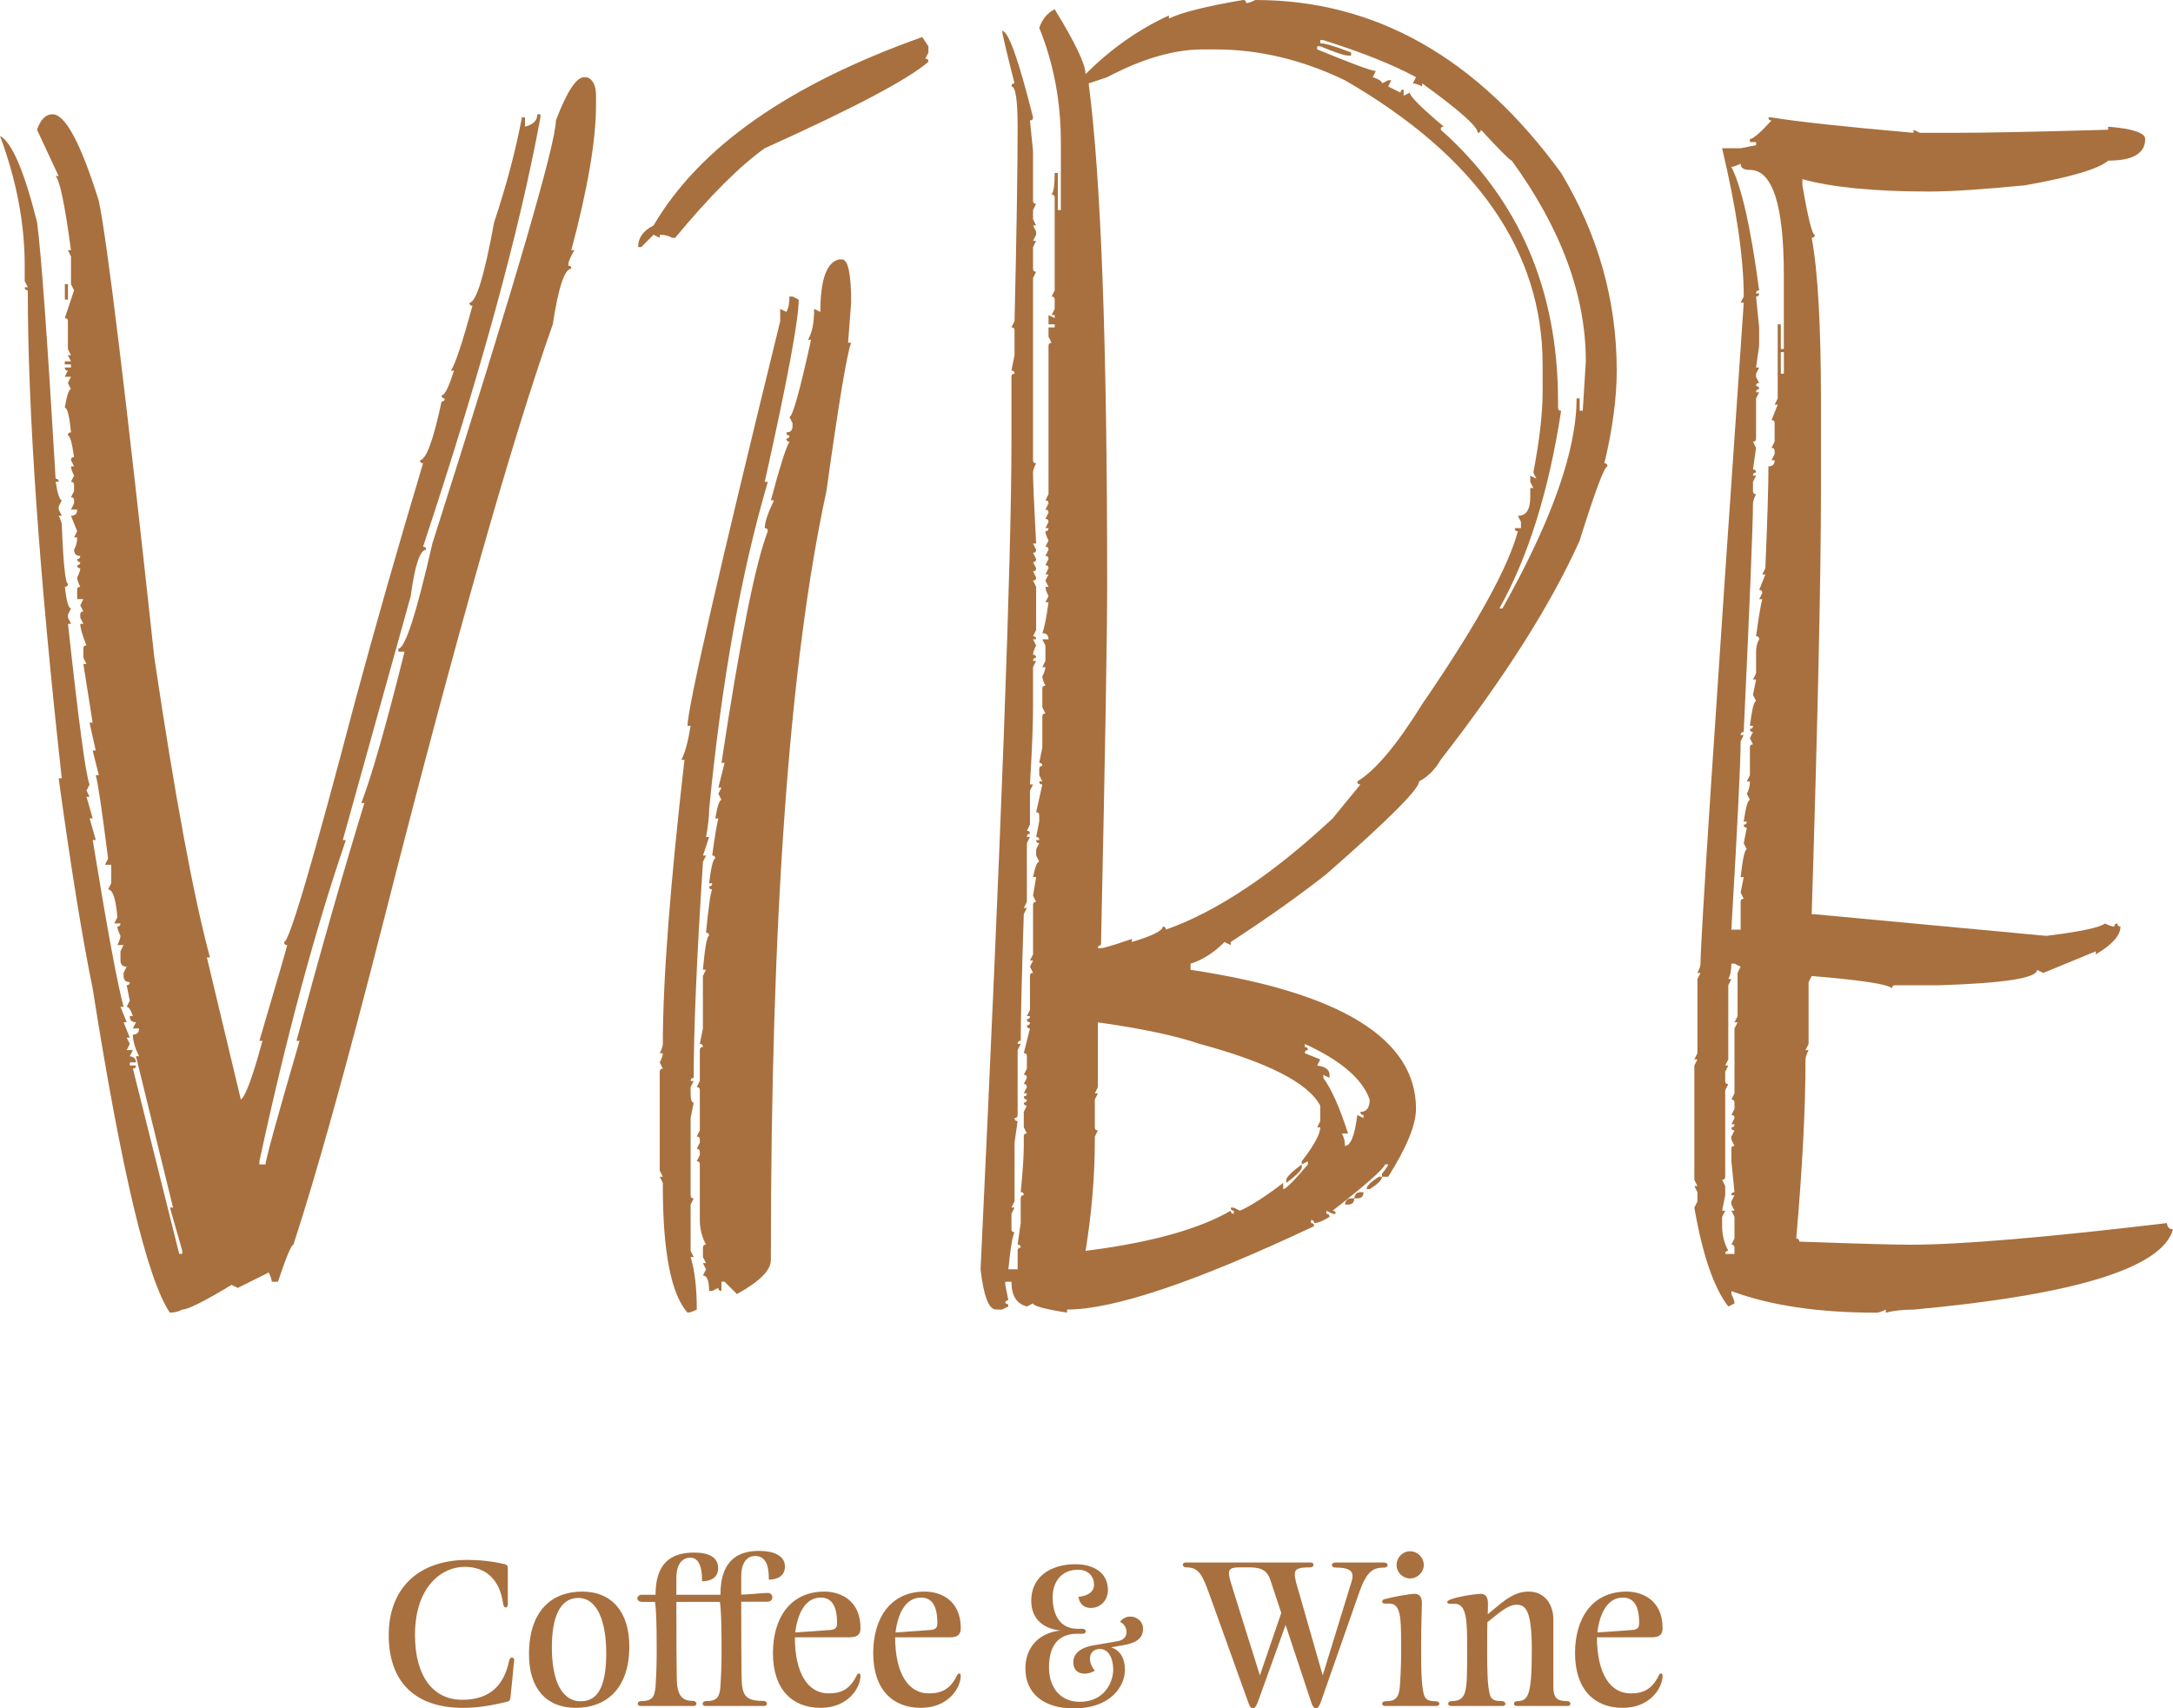
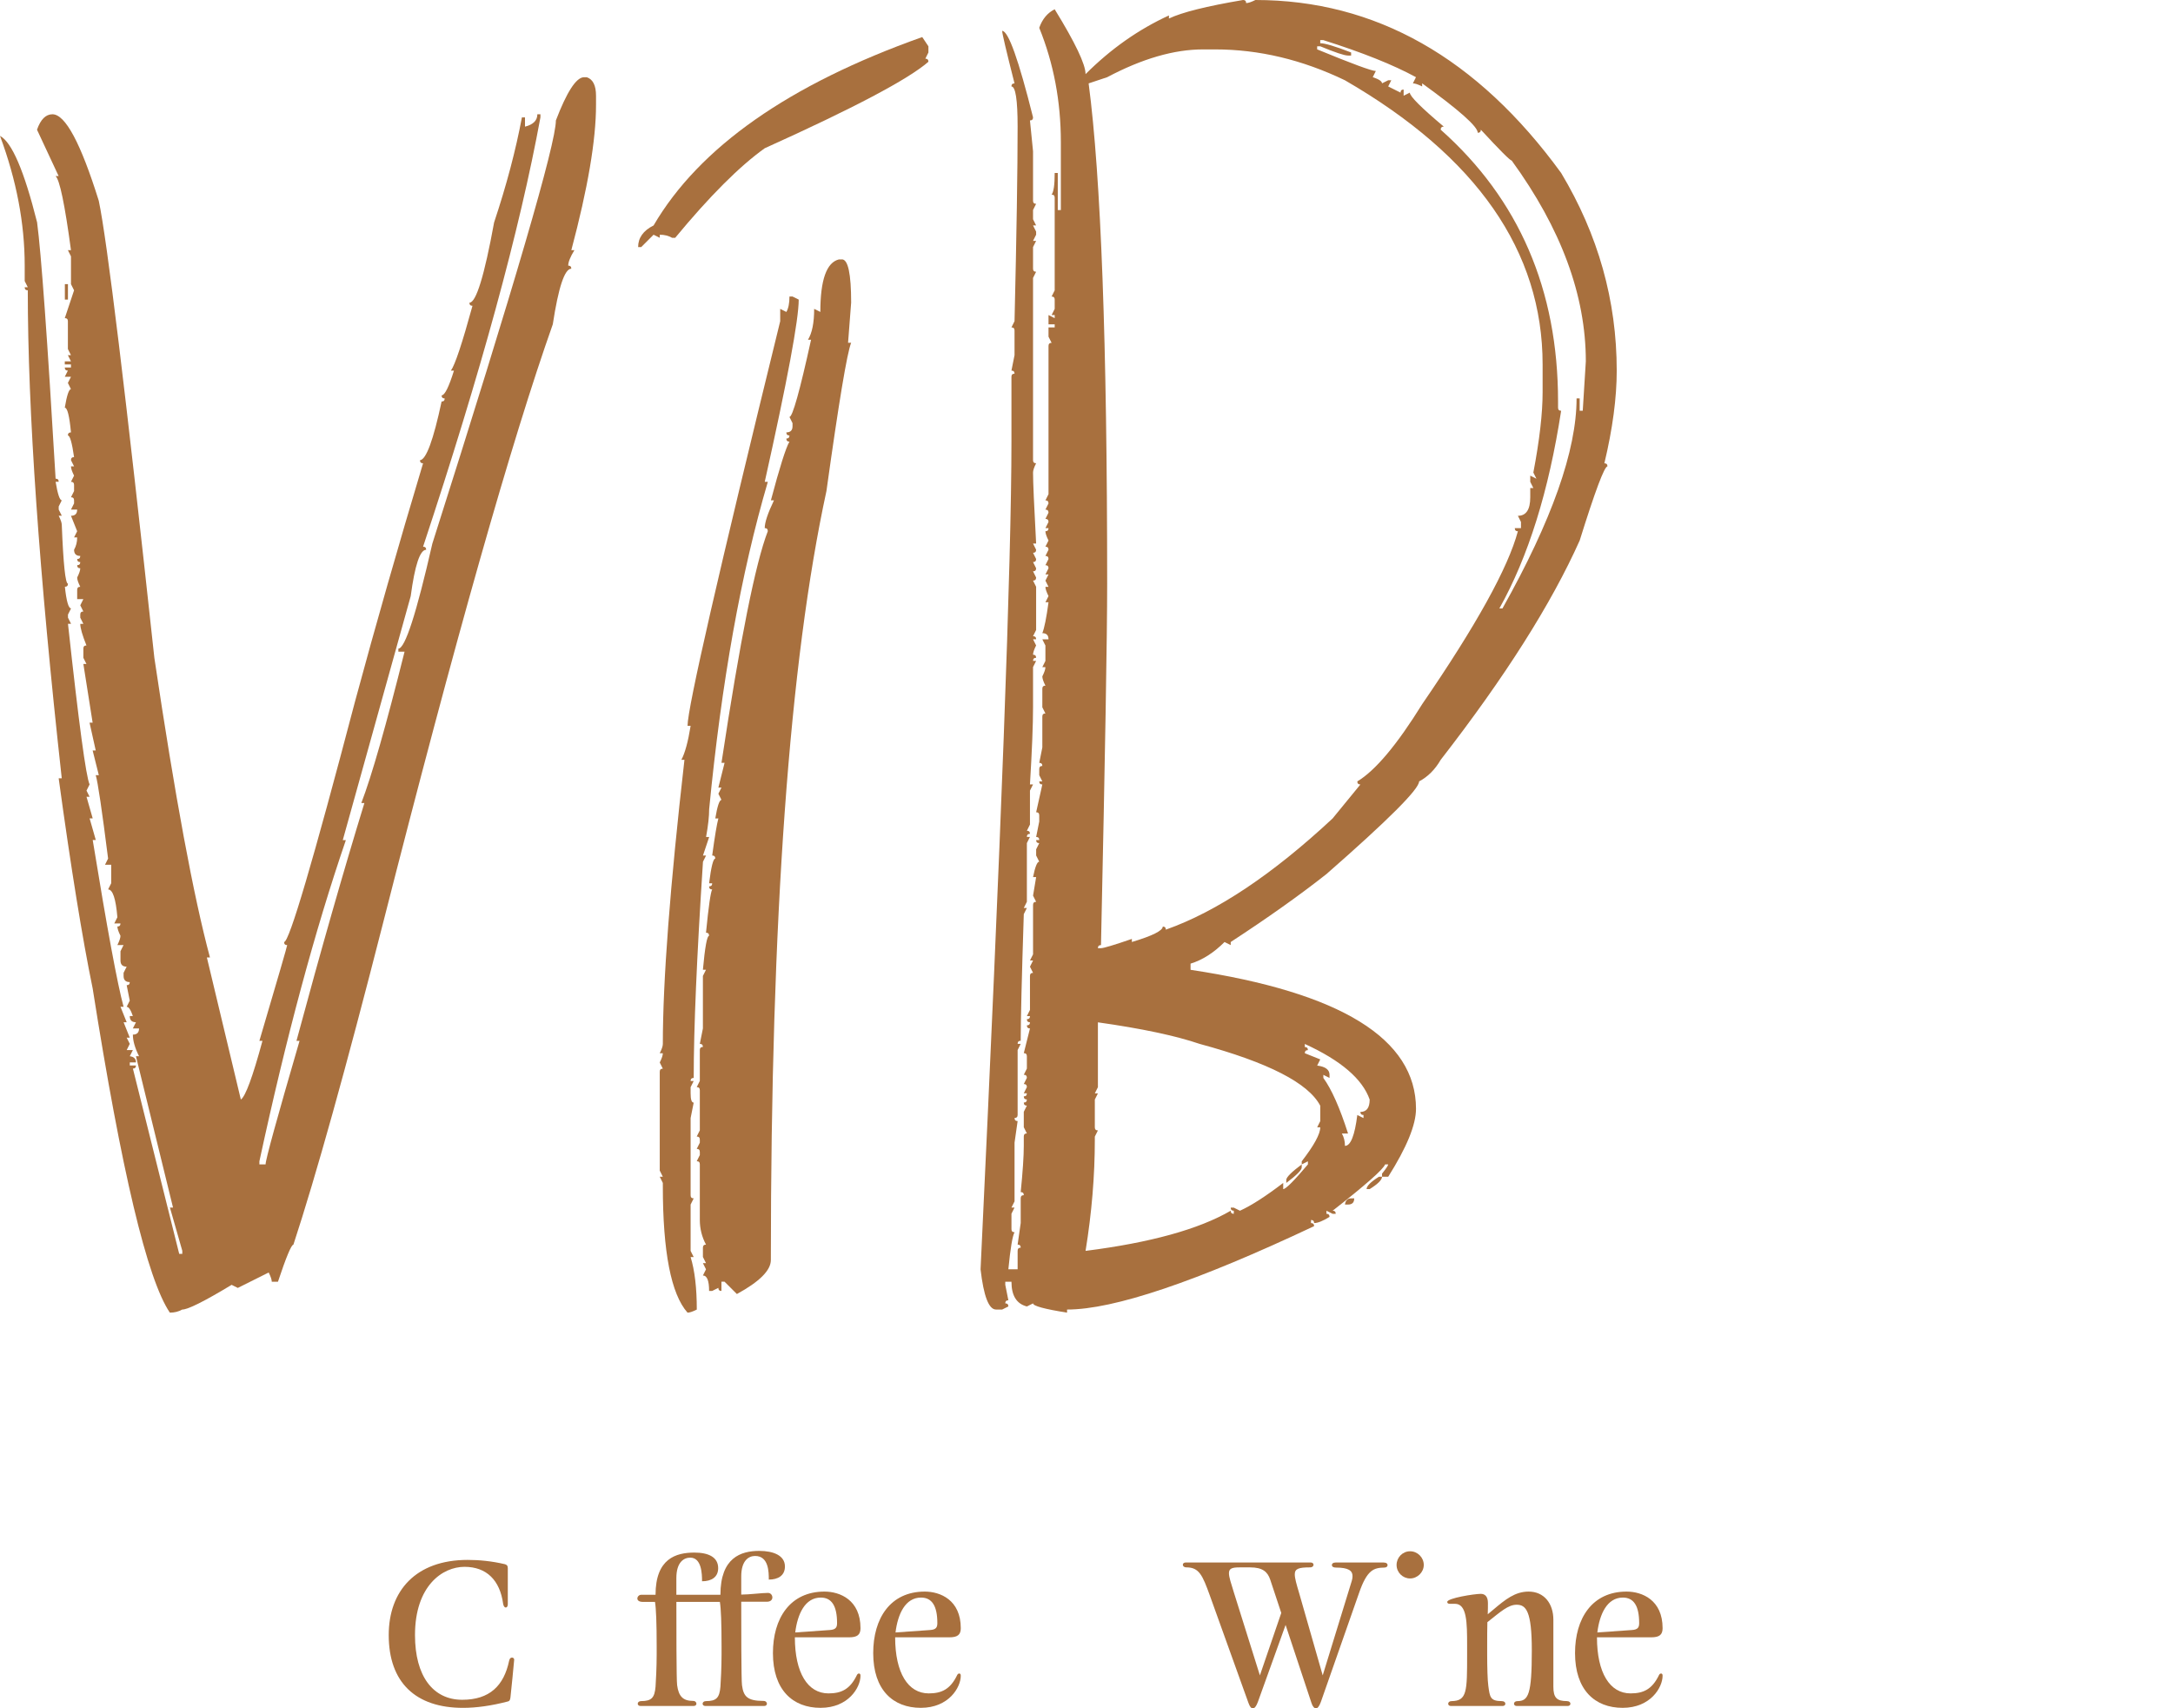
<svg xmlns="http://www.w3.org/2000/svg" viewBox="0 0 1677.63 1318.93" id="Layer_1">
  <defs>
    <style>.cls-1{fill:#a8703e;}</style>
  </defs>
-   <path d="m1052.66,920.4h-2.38c-2.78,0-4.37,1.59-4.77,4.77h2.38c3.18,0,4.77-1.59,4.77-4.77Z" class="cls-1" />
  <rect height="11.92" width="2.38" y="219.36" x="50.08" class="cls-1" />
  <path d="m1038.36,929.94h2.38c3.18,0,4.77-1.59,4.77-4.77h-2.38c-2.78,0-4.37,1.59-4.77,4.77Z" class="cls-1" />
  <path d="m650.01,200.28h-2.38c-9.54,2.38-14.3,15.9-14.3,40.54l-4.77-2.38c0,10.73-1.59,18.68-4.77,23.84h2.38c-8.74,39.74-14.3,59.61-16.69,59.61l2.38,4.77v2.38c0,3.18-1.59,4.77-4.77,4.77,0,1.59.79,2.38,2.38,2.38,0,1.59-.79,2.38-2.38,2.38,0,1.59.79,2.38,2.38,2.38-2.78,4.77-7.55,19.87-14.31,45.3h2.38c-4.77,9.93-7.15,17.09-7.15,21.46,1.59,0,2.38.79,2.38,2.38-9.54,24.64-21.46,84.25-35.76,178.83h2.38l-4.77,19.08h2.38l-2.38,4.77,2.38,4.77c-1.59,0-3.18,4.77-4.77,14.31h2.38c-1.19,4.37-2.78,13.91-4.77,28.61,1.59,0,2.38.79,2.38,2.38-1.59,0-3.18,6.36-4.77,19.08h2.38c0,1.59-.79,2.38-2.38,2.38,0,1.59.79,2.38,2.38,2.38-1.19,1.99-2.78,13.12-4.77,33.38,1.59,0,2.38.79,2.38,2.38-1.59,0-3.18,8.74-4.77,26.23h2.38l-2.38,4.77v40.53l-2.38,11.92c1.59,0,2.38.79,2.38,2.38-1.59,0-2.38.79-2.38,2.38v23.85l-2.38,4.77c1.59,0,2.38.79,2.38,2.38v31l-2.38,4.77c1.59,0,2.38.79,2.38,2.38v2.38l-2.38,4.77c1.59,0,2.38.79,2.38,2.38v2.38l-2.38,4.77c1.59,0,2.38.79,2.38,2.38v42.92c0,6.76,1.59,13.12,4.77,19.08-1.59,0-2.38.8-2.38,2.38v7.15l2.38,4.77h-2.38l2.38,4.77-2.38,4.77c3.18,0,4.77,3.97,4.77,11.92h2.38l4.77-2.38c0,1.59.79,2.38,2.38,2.38v-7.15h2.38l9.54,9.54c17.48-9.54,26.23-18.28,26.23-26.23,0-263.88,14.31-461.79,42.92-593.73,9.54-68.36,15.89-106.51,19.07-114.46h-2.38c0-.79.79-11.13,2.38-31,0-22.26-2.38-33.38-7.15-33.38Z" class="cls-1" />
-   <path d="m1672.86,944.26c-93.78,11.13-159.74,16.69-197.89,16.69-12.72,0-41.33-.79-85.83-2.38,0-1.59-.79-2.38-2.38-2.38,4.77-54.84,7.15-100.94,7.15-138.3,0-1.59.79-3.97,2.38-7.15h-2.38l2.38-4.77v-47.69l2.38-4.77c38.54,3.18,59.21,6.36,61.99,9.54,0-1.59.79-2.38,2.38-2.38h33.38c50.86-1.59,76.29-5.56,76.29-11.92l4.77,2.38,40.53-16.69v2.38c12.72-7.55,19.07-14.7,19.07-21.46-1.59,0-2.38-.79-2.38-2.38-1.59,0-2.38.79-2.38,2.38-1.59,0-3.97-.79-7.15-2.38-4.37,3.18-19.47,6.36-45.3,9.54l-178.81-16.69h-2.38c4.77-153,7.15-261.89,7.15-326.67v-69.15c0-58.82-2.38-100.94-7.15-126.38,1.59,0,2.38-.79,2.38-2.38-1.99,0-5.17-12.72-9.54-38.15v-4.77c23.05,6.36,55.63,9.54,97.75,9.54,16.69,0,41.33-1.59,73.91-4.77,35.76-6.36,57.22-12.72,64.37-19.08,19.07,0,28.61-5.56,28.61-16.69,0-4.77-9.54-7.95-28.61-9.54v2.38c-54.84,1.59-94.57,2.38-119.21,2.38h-26.23l-4.77-2.38v2.38c-54.44-4.77-91-8.74-109.67-11.92h-2.38c0,1.59.79,2.38,2.38,2.38-8.74,9.54-14.3,14.31-16.69,14.31v2.38h4.77v2.38l-11.92,2.38h-14.3c11.13,46.89,16.69,85.05,16.69,114.46l-2.38,4.77h2.38c-22.25,321.9-33.38,491.99-33.38,510.28,0,1.59-.79,3.97-2.38,7.15h2.38l-2.38,4.77v57.23l-2.38,4.77h2.38l-2.38,4.77v88.23l2.38,4.77h-2.38l2.38,4.77v7.15l-2.38,4.77c6.36,36.56,15.1,62,26.23,76.3l4.77-2.38c0-1.59-.79-3.97-2.38-7.15v-2.38c29.8,11.13,67.16,16.69,112.06,16.69,1.59,0,3.97-.79,7.15-2.38v2.38c5.96-1.59,13.11-2.38,21.46-2.38,125.17-11.53,191.93-32.19,200.27-62-2.78,0-4.37-1.59-4.77-4.77Zm-331.4-193.15v33.38l-2.38,4.77h2.38l-2.38,4.77v50.07l-2.38,4.77c1.59,0,2.38.79,2.38,2.38v4.77l-2.38,4.77c1.59,0,2.38.79,2.38,2.38l-2.38,4.77h2.38c0,1.59-.79,2.38-2.38,2.38,0,1.59.79,2.38,2.38,2.38l-2.38,4.77v2.38l2.38,4.77c-1.59,0-2.38.79-2.38,2.38v9.54l2.38,23.84c-1.59,0-2.38.79-2.38,2.38h2.38l-2.38,4.77v2.38l2.38,4.77h-2.38l2.38,4.77v16.69l-2.38,4.77c1.59,0,2.38.79,2.38,2.38v4.77h-7.15c0-1.59.79-2.38,2.38-2.38-3.18-5.96-4.77-12.32-4.77-19.08v-7.15l2.38-4.77h-2.38l2.38-11.92v-7.15l-2.38-4.77c1.59,0,2.38-.79,2.38-2.38v-66.76l2.38-4.77c-1.59,0-2.38-.79-2.38-2.38v-7.15l2.38-4.77h-2.38l2.38-4.77v-57.23l2.38-4.77h-2.38c1.59-2.78,2.38-6.76,2.38-11.92h2.38l4.77,2.38-2.38,4.77Zm35.76-462.59h-2.38v-16.69h2.38v16.69Zm0-19.06h-2.38v-19.08h-2.38v57.23l-2.38,4.77h2.38l-4.77,11.92c1.59,0,2.38.79,2.38,2.38v14.31l-2.38,4.77c1.59,0,2.38.79,2.38,2.38v2.38l-2.38,4.77h2.38c0,3.18-1.59,4.77-4.77,4.77,0,14.7-.79,40.93-2.38,78.69l-2.38,4.77h2.38l-4.77,11.92c1.59,0,2.38.79,2.38,2.38l-2.38,4.77h2.38c-1.19,4.37-2.78,13.91-4.77,28.61,1.59,0,2.38.79,2.38,2.38-1.59,2.78-2.38,5.96-2.38,9.54v16.69l-2.38,4.77h2.38l-2.38,11.92,2.38,4.77c-1.59,0-3.18,6.36-4.77,19.08h2.38c0,1.59-.79,2.38-2.38,2.38,0,1.59.79,2.38,2.38,2.38l-2.38,4.77,2.38,4.77c-1.59,0-2.38.79-2.38,2.38v21.46l-2.38,4.77h2.38c0,3.58-.79,6.76-2.38,9.54l2.38,4.77c-1.59,0-3.18,5.56-4.77,16.69h2.38c0,1.59-.79,2.38-2.38,2.38,0,1.59.79,2.38,2.38,2.38l-2.38,11.92,2.38,4.77c-1.59,0-3.18,7.15-4.77,21.46h2.38l-2.38,11.92,2.38,4.77c-1.59,0-2.38.8-2.38,2.38v21.46h-7.15c4.77-81.07,7.15-129.56,7.15-145.45l2.38-4.77h-2.38c0-1.59.79-2.38,2.38-2.38,4.77-101.74,7.15-160.55,7.15-176.45,0-1.59.8-3.97,2.38-7.15-1.59,0-2.38-.79-2.38-2.38v-7.15l2.38-4.77h-2.38c0-1.59.8-2.38,2.38-2.38,0-1.59-.8-2.38-2.38-2.38l2.38-16.69-2.38-4.77c1.59,0,2.38-.79,2.38-2.38v-31l2.38-4.77h-2.38c0-1.59.79-2.38,2.38-2.38,0-1.59-.79-2.38-2.38-2.38,0-1.59.79-2.38,2.38-2.38l-2.38-4.77v-2.38l2.38-4.77h-2.38l2.38-16.69v-14.31l-2.38-23.84c1.59,0,2.38-.79,2.38-2.38h-2.38c0-1.59.79-2.38,2.38-2.38-6.36-48.09-13.51-79.88-21.46-95.38h0c1.59,0,3.97-.8,7.15-2.39,0,3.18,2.38,4.77,7.15,4.77,17.48,0,26.23,27.02,26.23,81.07v57.23Z" class="cls-1" />
  <path d="m441.07,207.45c0-1.59-.79-2.38-2.38-2.38,0-2.78,1.59-6.76,4.77-11.92h-2.38c12.72-47.69,19.07-85.05,19.07-112.07v-7.15c0-7.95-2.38-12.72-7.15-14.31h-2.38c-5.96.4-13.11,11.52-21.46,33.38,0,17.88-31.79,126.77-95.37,326.67-12.32,54.05-21.06,81.07-26.23,81.07v2.38h4.77c-14.3,57.23-25.43,96.17-33.38,116.84h2.38c-15.89,51.66-33.38,112.86-52.45,183.6h2.38c-17.48,60.01-26.23,91.8-26.23,95.38h-4.77v-2.38c20.66-95.78,42.92-178.44,66.76-247.98h-2.38l52.45-188.37c3.18-23.84,7.15-35.77,11.92-35.77,0-1.59-.79-2.38-2.38-2.38,44.51-134.32,74.7-244.8,90.6-331.44v-2.38h-2.38c0,4.77-3.18,7.95-9.54,9.54v-7.15h-2.38c-4.77,25.43-11.92,52.46-21.46,81.07-7.55,41.33-13.91,62-19.07,62,0,1.59.79,2.38,2.38,2.38-7.95,29.01-13.51,45.7-16.69,50.07h2.38c-3.97,12.72-7.15,19.08-9.54,19.08,0,1.59.79,2.38,2.38,2.38,0,1.59-.79,2.38-2.38,2.38-6.36,29.81-11.92,44.91-16.69,45.31,0,1.59.79,2.38,2.38,2.38-19.07,63.58-36.56,124.79-52.45,183.6-32.58,123.99-50.86,185.99-54.84,185.99,0,1.59.79,2.38,2.38,2.38,0,.79-7.15,25.43-21.46,73.92h2.38c-7.55,27.82-13.11,42.92-16.69,45.3l-26.23-109.69h2.38c-12.72-47.29-27.02-124.39-42.92-231.29-22.25-205.46-36.56-323.1-42.92-352.9-13.91-44.51-25.83-66.77-35.76-66.77-5.17,0-9.14,3.97-11.92,11.92l16.69,35.77h-2.38c3.18,2.78,7.15,21.86,11.92,57.23h-2.38l2.38,4.77v21.46l2.38,4.77-7.15,21.46c1.59,0,2.38.79,2.38,2.38v21.46l2.38,4.77h-2.38l2.38,4.77h-4.77v2.38h4.77v2.38h-4.77c0,1.59.79,2.38,2.38,2.38l-2.38,4.77h4.77l-2.38,4.77,2.38,4.77c-1.59,0-3.18,4.77-4.77,14.31,1.99,0,3.58,6.36,4.77,19.08-1.59,0-2.38.79-2.38,2.38,1.59,0,3.18,5.56,4.77,16.69-1.59,0-2.38.79-2.38,2.38l2.38,4.77h-2.38c0,1.59.79,3.97,2.38,7.15l-2.38,4.77c1.59,0,2.38.79,2.38,2.38v4.77l-2.38,4.77c1.59,0,2.38.79,2.38,2.38v2.38l-2.38,4.77h4.77c0,3.18-1.59,4.77-4.77,4.77l4.77,11.92-2.38,4.77h2.38c0,3.58-.79,6.76-2.38,9.54,0,3.18,1.59,4.77,4.77,4.77,0,1.59-.79,2.38-2.38,2.38,0,1.59.79,2.38,2.38,2.38,0,1.59-.79,2.38-2.38,2.38,0,1.59.79,2.38,2.38,2.38,0,1.59-.79,3.97-2.38,7.15,0,1.59.79,3.97,2.38,7.15-1.59,0-2.38.79-2.38,2.38v7.15h4.77l-2.38,4.77,2.38,4.77c-1.59,0-2.38.79-2.38,2.38v2.38l2.38,4.77h-2.38c0,3.18,1.59,8.74,4.77,16.69-1.59,0-2.38.79-2.38,2.38v7.15l2.38,4.77h-2.38l7.15,45.31h-2.38l4.77,21.46h-2.38l4.77,19.07h-2.38c1.59,5.17,4.77,26.63,9.54,64.38l-2.38,4.77h4.77v14.31l-2.38,4.77c3.58,0,5.96,7.15,7.15,21.46l-2.38,4.77h4.77c0,1.59-.79,2.38-2.38,2.38,0,1.59.79,3.97,2.38,7.15,0,1.59-.79,3.97-2.38,7.15h4.77l-2.38,4.77v7.15c0,3.18,1.59,4.77,4.77,4.77l-2.38,4.77v2.38c0,3.18,1.59,4.77,4.77,4.77,0,1.59-.79,2.38-2.38,2.38l2.38,11.92-2.38,4.77c1.59,0,3.18,2.38,4.77,7.15h-2.38c0,3.18,1.59,4.77,4.77,4.77l-2.38,4.77h4.77c0,3.18-1.59,4.77-4.77,4.77,0,4.77,1.59,10.33,4.77,16.69h-2.38l28.61,116.84h-2.38l9.54,33.38v2.38h-2.38l-35.76-143.07c1.59,0,2.38-.79,2.38-2.38h-4.77v-2.38h4.77c0-2.78-1.59-4.37-4.77-4.77l2.38-4.77h-4.77l2.38-4.77-2.38-4.77h2.38l-4.77-11.92h2.38l-4.77-11.92h2.38c-4.77-17.49-12.72-60.41-23.84-128.76h2.38l-4.77-16.69h2.38l-4.77-16.69h2.38l-2.38-4.77,2.38-4.77c-2.78-5.96-8.34-47.29-16.69-123.99h2.38l-2.38-4.77v-2.38l2.38-4.77c-1.99,0-3.58-5.56-4.77-16.69,1.59,0,2.38-.79,2.38-2.38-1.99,0-3.58-15.1-4.77-45.3,0-1.59-.79-3.97-2.38-7.15h2.38l-2.38-4.77v-2.38l2.38-4.77c-1.59,0-3.18-4.77-4.77-14.31h2.38c0-1.59-.79-2.38-2.38-2.38-6.36-108.1-11.13-174.07-14.3-197.91C18.68,131.94,9.14,109.68,0,104.91c12.72,34.18,19.07,67.56,19.07,100.15v11.92l2.38,4.77h-2.38c0,1.59.79,2.38,2.38,2.38,0,92.99,8.74,218.58,26.23,376.75h-2.38c9.54,69.55,18.28,123.59,26.23,162.14,22.25,141.08,42.12,224.54,59.61,250.37,3.58,0,6.76-.79,9.54-2.38,4.37,0,17.09-6.36,38.15-19.08l4.77,2.38,23.84-11.92c1.59,3.18,2.38,5.56,2.38,7.15h4.77c6.36-19.08,10.33-28.61,11.92-28.61,17.48-53.25,40.53-135.91,69.14-247.98,55.63-218.58,99.34-372.77,131.13-462.59,4.37-28.61,9.14-42.92,14.3-42.92Z" class="cls-1" />
  <path d="m504.58,181.21l4.77,2.38v-2.38c3.58,0,6.76.79,9.54,2.38h2.38c26.62-32.19,49.67-55.24,69.14-69.15,68.74-31,110.87-53.25,126.36-66.76,0-1.59-.79-2.38-2.38-2.38l2.38-4.77v-4.77l-4.77-7.15c-102.92,36.56-172.06,85.05-207.42,145.45-7.95,3.97-11.92,9.54-11.92,16.69h2.38l9.54-9.54Z" class="cls-1" />
  <path d="m1004.97,901.33v-2.38c-7.95,5.96-11.92,9.94-11.92,11.92v2.38c7.95-5.96,11.92-9.94,11.92-11.92Z" class="cls-1" />
  <path d="m535.57,832.18c0-38.15,2.38-93.79,7.15-166.91l2.38-4.77h-2.38l4.77-14.31h-2.38c1.59-8.74,2.38-15.9,2.38-21.46,9.54-98.16,24.64-182.41,45.3-252.75h-2.38c17.48-78.29,26.23-125.18,26.23-140.68l-4.77-2.38h-2.38c0,5.17-.79,9.14-2.38,11.92l-4.77-2.38v9.54c-47.68,194.33-71.53,298.46-71.53,312.37h2.38c-1.99,12.32-4.37,21.06-7.15,26.23h2.38c-11.13,97.37-16.69,170.49-16.69,219.37,0,1.59-.79,3.97-2.38,7.15h2.38c0,1.59-.79,3.97-2.38,7.15l2.38,4.77c-1.59,0-2.38.79-2.38,2.38v76.3l2.38,4.77h-2.38l2.38,4.77v2.38c0,50.87,6.36,83.46,19.07,97.76,1.59,0,3.97-.79,7.15-2.38,0-16.69-1.59-30.2-4.77-40.54h2.38l-2.38-4.77v-35.77l2.38-4.77c-1.59,0-2.38-.79-2.38-2.38v-59.61l2.38-11.92c-1.59,0-2.38-2.38-2.38-7.15v-4.77l2.38-4.77h-2.38c0-1.59.79-2.38,2.38-2.38Z" class="cls-1" />
  <path d="m1241.01,360.06c0-1.59-.79-2.38-2.38-2.38,6.36-26.63,9.54-50.47,9.54-71.53,0-54.05-14.3-104.92-42.91-152.61C1140.48,44.51,1061.8,0,969.21,0c-3.18,1.59-5.56,2.38-7.15,2.38,0-1.59-.79-2.38-2.38-2.38h0c-28.21,4.77-47.29,9.54-57.22,14.31v-2.38c-23.44,10.73-44.9,25.83-64.37,45.3,0-7.55-7.95-24.24-23.84-50.07-5.56,2.78-9.54,7.55-11.92,14.31,11.13,27.42,16.69,56.83,16.69,88.23v52.46h-2.38v-28.61h-2.38c0,9.14-.79,14.7-2.38,16.69,1.59,0,2.38.79,2.38,2.38v71.54l-2.38,4.77c1.59,0,2.38.79,2.38,2.38v7.15l-2.38,4.77h2.38v2.38l-4.77-2.38v7.15h4.77v2.38h-4.77v7.15l2.38,4.77c-1.59,0-2.38.79-2.38,2.38v114.45l-2.38,4.77c1.59,0,2.38.79,2.38,2.38l-2.38,4.77c1.59,0,2.38.79,2.38,2.38l-2.38,4.77c1.59,0,2.38.79,2.38,2.38l-2.38,4.77h2.38c0,1.59-.79,2.38-2.38,2.38,0,1.59.79,3.97,2.38,7.15l-2.38,4.77c1.59,0,2.38.79,2.38,2.38l-2.38,4.77c1.59,0,2.38.79,2.38,2.38l-2.38,4.77c1.59,0,2.38.79,2.38,2.38l-2.38,4.77h2.38l-2.38,4.77,2.38,4.77h-2.38c0,1.59.79,3.97,2.38,7.15l-2.38,4.77h2.38c-1.59,11.92-3.18,19.87-4.77,23.85,3.18,0,4.77,1.59,4.77,4.77h-4.77l2.38,4.77v11.92l-2.38,4.77h2.38c0,1.59-.79,3.97-2.38,7.15,0,1.59.79,3.97,2.38,7.15-1.59,0-2.38.79-2.38,2.38v14.31l2.38,4.77c-1.59,0-2.38.79-2.38,2.38v23.84l-2.38,11.92c1.59,0,2.38.79,2.38,2.38-1.59,0-2.38.79-2.38,2.38v4.77l2.38,4.77h-2.38c0,1.59.79,2.38,2.38,2.38l-4.77,21.46c1.59,0,2.38.79,2.38,2.38v4.77l-2.38,11.92c1.59,0,2.38.79,2.38,2.38h-2.38c0,1.59.79,2.38,2.38,2.38l-2.38,4.77v4.77l2.38,4.77c-1.59,0-3.18,3.97-4.77,11.92h2.38l-2.38,14.31,2.38,4.77c-1.59,0-2.38.79-2.38,2.38v38.15l-2.38,4.77h2.38l-2.38,4.77,2.38,4.77c-1.59,0-2.38.79-2.38,2.38v26.23l-2.38,4.77h2.38c0,1.59-.79,2.38-2.38,2.38,0,1.59.79,2.38,2.38,2.38,0,1.59-.79,2.38-2.38,2.38,0,1.59.79,2.38,2.38,2.38l-4.77,19.08c1.59,0,2.38.79,2.38,2.38v9.54l-2.38,4.77c1.59,0,2.38.79,2.38,2.38l-2.38,4.77c1.59,0,2.38.79,2.38,2.38l-2.38,4.77h2.38c0,1.59-.79,2.38-2.38,2.38,0,1.59.79,2.38,2.38,2.38,0,1.59-.79,2.38-2.38,2.38,0,1.59.79,2.38,2.38,2.38l-2.38,4.77v11.92l2.38,4.77c-1.59,0-2.38.79-2.38,2.38v7.15c0,7.95-.79,19.87-2.38,35.77,1.59,0,2.38.79,2.38,2.38-1.59,0-2.38.79-2.38,2.38v19.08l-2.38,16.69c1.59,0,2.38.79,2.38,2.38-1.59,0-2.38.79-2.38,2.38v14.31h-7.15c1.59-16.29,3.18-25.83,4.77-28.61-1.59,0-2.38-.79-2.38-2.38v-11.92l2.38-4.77h-2.38l2.38-4.77v-45.31l2.38-16.69c-1.59,0-2.38-.79-2.38-2.38,1.59,0,2.38-.79,2.38-2.38v-50.07l2.38-4.77h-2.38c0-1.59.79-2.38,2.38-2.38,0-15.9.79-48.48,2.38-97.76l2.38-4.77h-2.38l2.38-4.77v-45.3l2.38-4.77h-2.38c0-1.59.79-2.38,2.38-2.38,0-1.59-.79-2.38-2.38-2.38l2.38-4.77v-26.23l2.38-4.77h-2.38c1.59-26.23,2.38-46.1,2.38-59.61v-31l2.38-4.77h-2.38c0-1.59.79-2.38,2.38-2.38,0-1.59-.79-2.38-2.38-2.38,0-1.59.79-3.97,2.38-7.15l-2.38-4.77h2.38c0-1.59-.79-2.38-2.38-2.38l2.38-4.77v-33.38l-2.38-4.77c1.59,0,2.38-.79,2.38-2.38l-2.38-4.77c1.59,0,2.38-.79,2.38-2.38l-2.38-4.77c1.59,0,2.38-.79,2.38-2.38l-2.38-4.77c1.59,0,2.38-.79,2.38-2.38l-2.38-4.77h2.38c-1.59-29.41-2.38-47.69-2.38-54.84,0-1.59.79-3.97,2.38-7.15-1.59,0-2.38-.79-2.38-2.38v-140.68l2.38-4.77c-1.59,0-2.38-.79-2.38-2.38v-16.69l2.38-4.77h-2.38l2.38-4.77v-2.38l-2.38-4.77h2.38l-2.38-4.77v-7.15l2.38-4.77c-1.59,0-2.38-.79-2.38-2.38v-38.15l-2.38-23.84c1.59,0,2.38-.79,2.38-2.38-11.13-44.51-19.07-66.76-23.84-66.76,0,1.99,3.18,15.5,9.54,40.54-1.59,0-2.38.79-2.38,2.38,3.18,0,4.77,10.33,4.77,31,0,32.98-.79,83.06-2.38,150.22l-2.38,4.77c1.59,0,2.38.79,2.38,2.38v19.07l-2.38,11.92c1.59,0,2.38.79,2.38,2.38-1.59,0-2.38.79-2.38,2.38v50.07c0,91.4-7.95,304.42-23.84,639.04,2.38,20.67,6.36,31,11.92,31h4.77l4.77-2.38c0-1.59-.79-2.38-2.38-2.38,0-1.59.79-2.39,2.38-2.39l-2.38-11.92v-2.38h4.77c0,10.73,3.97,17.09,11.92,19.08l4.77-2.38c0,1.99,8.74,4.37,26.23,7.15v-2.39c36.16,0,99.74-21.46,190.73-64.38,0-1.59-.79-2.38-2.38-2.38v-2.38c1.59,0,2.38.79,2.38,2.38,2.78,0,6.76-1.59,11.92-4.77,0-1.59-.79-2.38-2.38-2.38v-2.38l4.77,2.38h2.38c0-1.59-.79-2.38-2.38-2.38,25.43-19.87,38.94-31.79,40.53-35.77h2.38c0,.79-1.59,3.18-4.77,7.15v2.38h-2.38c-6.36,3.97-9.54,7.15-9.54,9.54h2.38c6.35-3.97,9.53-7.15,9.54-9.53h4.76c14.3-22.65,21.46-40.14,21.46-52.46,0-54.05-58.02-89.82-174.05-107.3v-4.77c9.14-2.78,17.88-8.35,26.23-16.69l4.77,2.38v-2.38c28.61-18.68,53.25-36.16,73.91-52.46,47.68-41.73,71.53-65.57,71.53-71.53,6.76-3.58,12.32-9.14,16.69-16.69,49.67-63.98,85.43-120.41,107.29-169.3,11.92-38.15,19.07-57.23,21.46-57.23Zm-233.65,448.28v-2.38c27.82,12.72,44.5,27.02,50.07,42.92,0,6.36-2.38,9.54-7.15,9.54,0,1.59.79,2.38,2.38,2.38v2.38l-4.77-2.38c-1.99,15.9-5.17,23.84-9.54,23.84,0-3.58-.79-6.76-2.38-9.54h4.77c-6.36-19.87-12.72-34.18-19.07-42.92v-2.38l4.77,2.38v-2.38c0-3.97-3.18-6.36-9.54-7.15l2.38-4.77-11.92-4.77c0-1.59.79-2.38,2.38-2.38,0-1.59-.79-2.38-2.38-2.38Zm-81.06-2.39c52.85,14.31,83.84,30.2,92.98,47.69v11.92l-2.38,4.77h2.38c0,5.17-4.77,13.91-14.3,26.23v2.38l4.77-2.38v2.38c-10.73,12.72-17.09,19.08-19.07,19.08v-4.77c-13.51,10.33-24.64,17.49-33.38,21.46l-4.77-2.38h-2.38c0,1.59.79,2.38,2.38,2.38v2.38c-1.59,0-2.38-.79-2.38-2.38-24.64,14.31-61.99,24.64-112.06,31,4.77-29.41,7.15-58.02,7.15-85.84v-2.38l2.38-4.77c-1.59,0-2.38-.79-2.38-2.38v-21.46l2.38-4.77h-2.38l2.38-4.77v-50.07h0c33.78,4.77,60,10.33,78.68,16.69Zm171.66-262.3c-19.47,31.39-36.16,51.27-50.07,59.61,0,1.59.79,2.38,2.38,2.38l-21.46,26.23c-46.49,43.32-89.41,71.93-128.75,85.84,0-1.59-.79-2.38-2.38-2.38,0,3.18-7.95,7.15-23.84,11.92v-2.38c-13.91,4.77-21.86,7.15-23.84,7.15h-2.38c0-1.59.79-2.38,2.38-2.38,3.18-145.85,4.77-238.84,4.77-278.98,0-185.19-4.77-313.96-14.31-386.28l14.31-4.77c27.02-14.31,51.66-21.46,73.91-21.46h9.54c33.78,0,67.15,7.95,100.14,23.84,101.73,58.82,152.59,131.94,152.59,219.37v21.46c0,16.29-2.38,36.96-7.15,62l2.38,4.77-4.77-2.38v4.77l2.38,4.77h-2.38v7.15c0,9.54-3.18,14.31-9.54,14.31l2.38,4.77v4.77h-4.77c0,1.59.79,2.38,2.38,2.38-7.55,28.22-32.19,72.73-73.91,133.53Zm61.99-73.93h-2.38c22.25-39.74,38.15-90.61,47.68-152.61-1.59,0-2.38-.79-2.38-2.38v-4.77c0-86.24-30.2-156.18-90.6-209.83,0-1.59.79-2.38,2.38-2.38-17.48-14.7-26.23-23.45-26.23-26.23l-4.77,2.38v-4.77c-1.59,0-2.38.79-2.38,2.38l-9.54-4.77,2.38-4.77h-2.38l-4.77,2.38c0-1.59-2.38-3.18-7.15-4.77l2.38-4.77c-3.18,0-18.28-5.56-45.3-16.69v-2.38h2.38c11.52,4.77,18.68,7.15,21.46,7.15h2.38v-2.38c-12.32-4.77-20.27-7.15-23.84-7.15v-2.38h2.38c30.2,9.54,54.04,19.08,71.53,28.61l-2.38,4.77c1.59,0,3.97.79,7.15,2.38v-2.38c28.61,20.67,42.92,33.38,42.92,38.15,1.59,0,2.38-.79,2.38-2.38,14.7,15.9,22.65,23.85,23.84,23.85,38.15,52.46,57.22,104.12,57.22,154.99l-2.38,38.15h-2.38v-9.54h-2.38c0,40.14-19.07,94.19-57.22,162.14Z" class="cls-1" />
  <path d="m395.38,1279.7c-1.16,0-1.88.58-2.32,2.46-4.05,19.26-15.06,30.11-36.19,30.11-22.58,0-36.48-18.24-36.48-49.94,0-37.93,21.13-52.7,38.22-52.7s27.36,10.42,29.82,28.52c.29,1.88,1.16,2.9,2.02,2.9s1.59-.87,1.59-2.6v-27.79c0-2.03-.87-2.61-2.17-3.04-10.42-2.46-20.12-3.33-28.81-3.33-39.95,0-60.95,23.74-60.95,58.05,0,36.63,20.85,56.17,57.33,56.17,10.28,0,21.86-1.59,34.6-4.92,1.3-.29,1.74-1.01,2.03-3.04.29-2.17,2.9-28.38,2.9-29.24,0-1.02-.87-1.59-1.59-1.59Z" class="cls-1" />
-   <path d="m449.51,1228.74c-23.74,0-41.11,15.06-41.11,48.35,0,26.49,13.32,41.4,36.19,41.4s41.26-14.19,41.26-47.48c0-26.49-13.46-42.27-36.33-42.27Zm-1.02,84.69c-15.78,0-22.44-17.81-22.44-41.55,0-21.86,5.5-38.22,20.41-38.22s21.57,18.68,21.57,42.42c0,21.86-4.49,37.35-19.55,37.35Z" class="cls-1" />
  <path d="m592.96,1229.76c-4.78,0-14.47,1.3-20.7,1.3v-14.04c0-12.45,5.93-15.78,10.71-15.78,10.57,0,10.57,12.59,10.57,18.24,7.09,0,12.45-3.04,12.45-10.13,0-8.54-8.97-12.02-19.83-12.02-14.19,0-29.97,5.21-29.97,33.87h-34.02v-12.88c0-12.45,5.93-15.78,10.71-15.78,8.83,0,9.12,12.59,9.12,18.24,7.09,0,12.45-3.04,12.45-10.13,0-8.54-7.53-12.02-18.38-12.02-14.19,0-29.97,4.63-29.97,32.57h-11c-1.74,0-3.04,1.45-3.04,2.9,0,1.3,1.16,2.6,4.2,2.6h9.41c.87,5.21,1.3,16.36,1.3,34.45v6.23c0,9.7-.58,20.7-.87,24.76-.72,8.54-3.04,11.15-11.15,11.15-1.74,0-2.6,1.01-2.6,2.03,0,.87.72,1.74,2.17,1.74h40.97c1.45,0,2.17-.87,2.17-1.74,0-1.02-.87-2.17-2.6-2.17-7.67,0-11.15-3.47-12.3-12.16-.58-4.05-.58-46.76-.58-64.28h33.58c.87,5.21,1.3,16.36,1.3,34.45v6.23c0,9.7-.58,20.7-.87,24.76-.72,8.54-3.04,11.15-11.15,11.15-1.74,0-2.6,1.01-2.6,2.03,0,.87.72,1.74,2.17,1.74h45.31c1.45,0,2.17-.87,2.17-1.74,0-1.02-.87-2.17-2.6-2.17-12.59,0-15.49-3.47-16.65-12.16-.58-4.05-.58-46.91-.58-64.42h19.83c2.9,0,4.2-1.59,4.2-3.33s-1.3-3.47-3.33-3.47Z" class="cls-1" />
  <path d="m664.33,1256.97c0-21.72-15.78-28.23-27.79-28.23-26.64,0-39.81,20.7-39.81,47.48,0,28.37,15.2,42.27,36.77,42.27s30.83-15.78,30.83-24.76c0-1.01-.29-1.74-1.16-1.74-.58,0-1.16.29-1.59,1.16-5.36,11.15-12.16,14.19-22,14.19-15.92,0-25.91-15.78-25.91-43.29h41.84c6.23,0,8.83-1.88,8.83-7.09Zm-23.74,1.45l-26.64,1.88c1.74-14.19,7.53-26.93,19.69-26.93,8.4,0,12.6,6.37,12.6,19.69,0,3.18-.87,5.07-5.65,5.36Z" class="cls-1" />
  <path d="m741.75,1256.97c0-21.72-15.78-28.23-27.79-28.23-26.64,0-39.81,20.7-39.81,47.48,0,28.37,15.2,42.27,36.77,42.27s30.83-15.78,30.83-24.76c0-1.01-.29-1.74-1.16-1.74-.58,0-1.16.29-1.59,1.16-5.36,11.15-12.16,14.19-22,14.19-15.92,0-25.91-15.78-25.91-43.29h41.84c6.23,0,8.83-1.88,8.83-7.09Zm-23.74,1.45l-26.64,1.88c1.74-14.19,7.53-26.93,19.69-26.93,8.4,0,12.6,6.37,12.6,19.69,0,3.18-.87,5.07-5.65,5.36Z" class="cls-1" />
-   <path d="m872.58,1248.02c-2.83,0-5.79,1.27-7.91,4.1,3.11,1.27,5.08,4.66,5.08,7.77s-1.84,6.21-6.5,7.06l-20.34,3.53c-5.37.99-14.27,4.24-14.27,12.86,0,6.07,3.81,8.76,8.62,8.76,2.54,0,5.37-.71,8.05-2.26-2.54-2.97-3.81-6.36-3.81-9.32,0-4.1,2.55-7.49,7.63-7.49,6.64,0,10.31,7.06,10.31,16.1,0,8.34-5.79,24.72-25.99,24.72-14.69,0-23.59-11.02-23.59-26.56s6.22-25.99,21.76-25.99h4.52c1.13,0,2.12-.85,2.12-1.84s-.85-1.98-2.26-1.98h-3.95c-13.28,0-19.36-10.03-19.36-24.58,0-11.02,6.21-21.05,19.64-21.05,6.64,0,12.29,4.1,12.29,11.59s-8.47,9.04-12.01,9.32c.99,6.64,5.37,8.62,9.6,8.62,6.92,0,13.14-5.37,13.14-13.84,0-13.42-11.02-19.92-25.15-19.92-19.49,0-34.04,10.03-34.04,28.11,0,16.53,12.57,22.18,22.6,23.03-17.66,1.98-27.12,13.84-27.12,29.38,0,18.51,13.14,30.79,37.43,30.79,28.4,0,39.42-17.09,39.42-29.81,0-7.34-2.54-14.69-10.74-17.38l9.18-1.55c9.32-1.55,15.54-4.81,15.54-12.72,0-5.79-4.81-9.47-9.89-9.47Z" class="cls-1" />
  <path d="m1071.26,1208.33c0-1.02-.87-2.03-3.04-2.03h-37.06c-2.02,0-2.89.87-2.89,1.88,0,1.45,1.3,2.03,3.19,2.03,9.41,0,12.74,2.32,12.74,6.51,0,1.16-.15,2.46-.58,3.76l-22.44,72.96-18.24-63.7c-2.03-6.8-3.33-11.29-3.33-14.33,0-4.34,3.04-5.36,11.87-5.36,1.74,0,2.61-1.01,2.61-2.03,0-.87-.73-1.74-2.17-1.74h-96.56c-1.45,0-2.17.87-2.17,1.74,0,1.02.87,2.03,2.75,2.03,9.84,0,12.45,6.08,18.1,21.72l29.82,82.95c1.01,2.9,2.17,4.2,3.33,4.2,1.45,0,2.75-1.74,3.91-4.92l21.42-59.5,19.98,60.22c.87,2.9,2.32,4.2,3.47,4.2,1.3,0,2.6-1.74,3.76-4.92l29.53-84.25c6.22-17.95,11.44-19.4,19.54-19.54,1.59,0,2.46-.87,2.46-1.88Zm-98.58,85.12l-19.98-63.7c-2.32-7.53-3.91-12.16-3.91-15.2,0-3.62,2.32-4.49,8.25-4.49h8.11c9.7,0,13.46,3.47,15.49,9.41l8.54,25.77-16.5,48.21Z" class="cls-1" />
  <path d="m1099.2,1208.19c0-5.79-4.78-10.57-10.57-10.57s-10.42,4.78-10.42,10.57,4.78,10.42,10.42,10.42,10.57-4.78,10.57-10.42Z" class="cls-1" />
-   <path d="m1108.47,1313.43c-8.98,0-9.26-3.62-10.42-12.3-.58-4.05-.87-14.04-.87-23.74v-6.23c0-18.1.58-28.52.58-33.59s-2.32-7.09-5.5-7.09c-4.05,0-17.23,2.46-23.16,4.05-1.59.43-2.03,1.3-2.03,2.03s.58,1.45,2.03,1.45h3.76c8.4,0,8.83,11.29,8.83,29.39v9.99c0,9.7-.58,19.69-.87,23.74-.72,8.54-2.46,12.3-11.15,12.3-1.74,0-2.6.87-2.6,1.88,0,.87.72,1.74,2.17,1.74h39.81c1.45,0,2.17-.87,2.17-1.74,0-1.02-.87-1.88-2.75-1.88Z" class="cls-1" />
  <path d="m1209.82,1313.29c-7.82,0-10.57-2.46-10.57-11.15v-51.68c0-12.45-7.09-21.72-19.11-21.72-10.42,0-17.95,6.08-27.21,13.9l-4.34,3.62c.14-3.04.14-6.95.14-8.68,0-5.07-2.32-7.09-5.5-7.09-5.07,0-25.91,3.33-25.91,6.23,0,.72.43,1.45,1.88,1.45h4.05c9.26,0,9.41,14.19,9.41,32.28v6.95c0,28.37,0,35.76-12.02,35.9-1.74,0-2.6,1.01-2.6,2.03,0,.87.72,1.74,2.17,1.74h39.81c1.45,0,2.17-.87,2.17-1.74,0-1.02-.87-2.03-2.75-2.03-8.98,0-9.26-3.19-10.42-11.87-.58-4.05-.87-14.33-.87-24.03v-6.23c0-6.95,0-14.04.15-18.82,10.28-8.11,16.07-13.46,22.58-13.46,7.24,0,11.73,4.78,11.73,35.18,0,34.02-2.6,39.23-11.15,39.23-1.74,0-2.61,1.01-2.61,2.03,0,.87.72,1.74,2.17,1.74h39.23c1.45,0,2.17-.87,2.17-1.74,0-1.02-.87-2.03-2.61-2.03Z" class="cls-1" />
  <path d="m1283.58,1256.97c0-21.72-15.78-28.23-27.79-28.23-26.64,0-39.81,20.7-39.81,47.48,0,28.37,15.2,42.27,36.77,42.27s30.83-15.78,30.83-24.76c0-1.01-.29-1.74-1.16-1.74-.58,0-1.16.29-1.59,1.16-5.36,11.15-12.16,14.19-22,14.19-15.92,0-25.91-15.78-25.91-43.29h41.84c6.23,0,8.83-1.88,8.83-7.09Zm-23.74,1.45l-26.64,1.88c1.74-14.19,7.53-26.93,19.69-26.93,8.4,0,12.6,6.37,12.6,19.69,0,3.18-.87,5.07-5.65,5.36Z" class="cls-1" />
</svg>